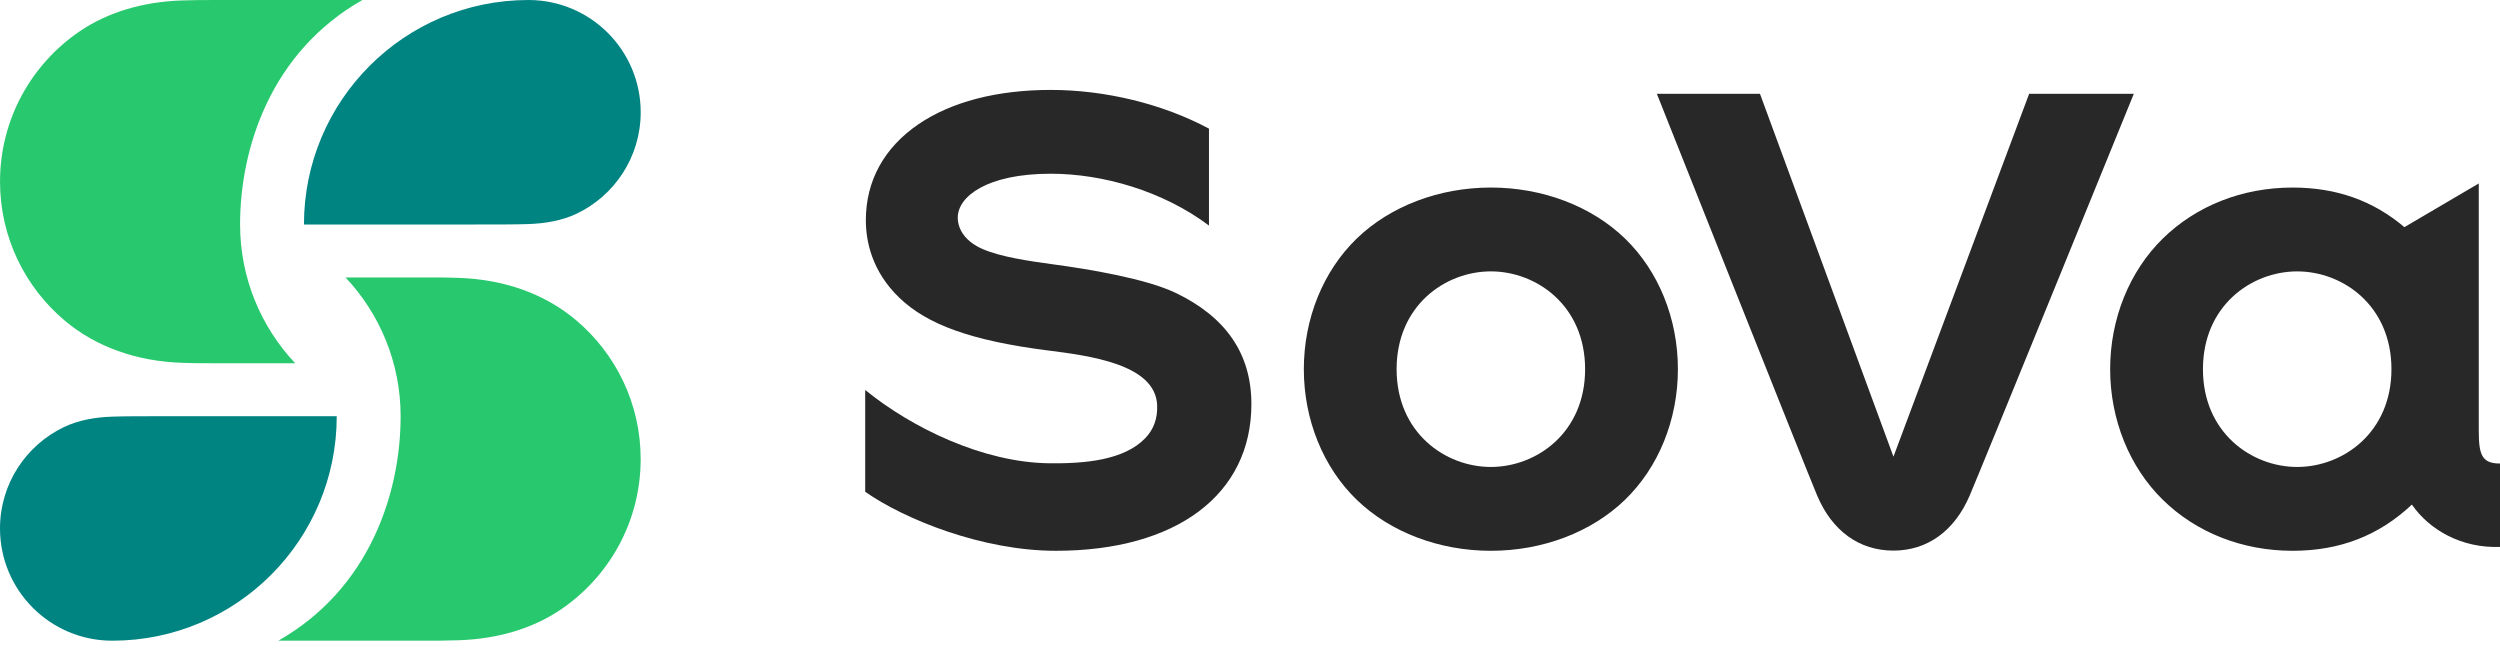
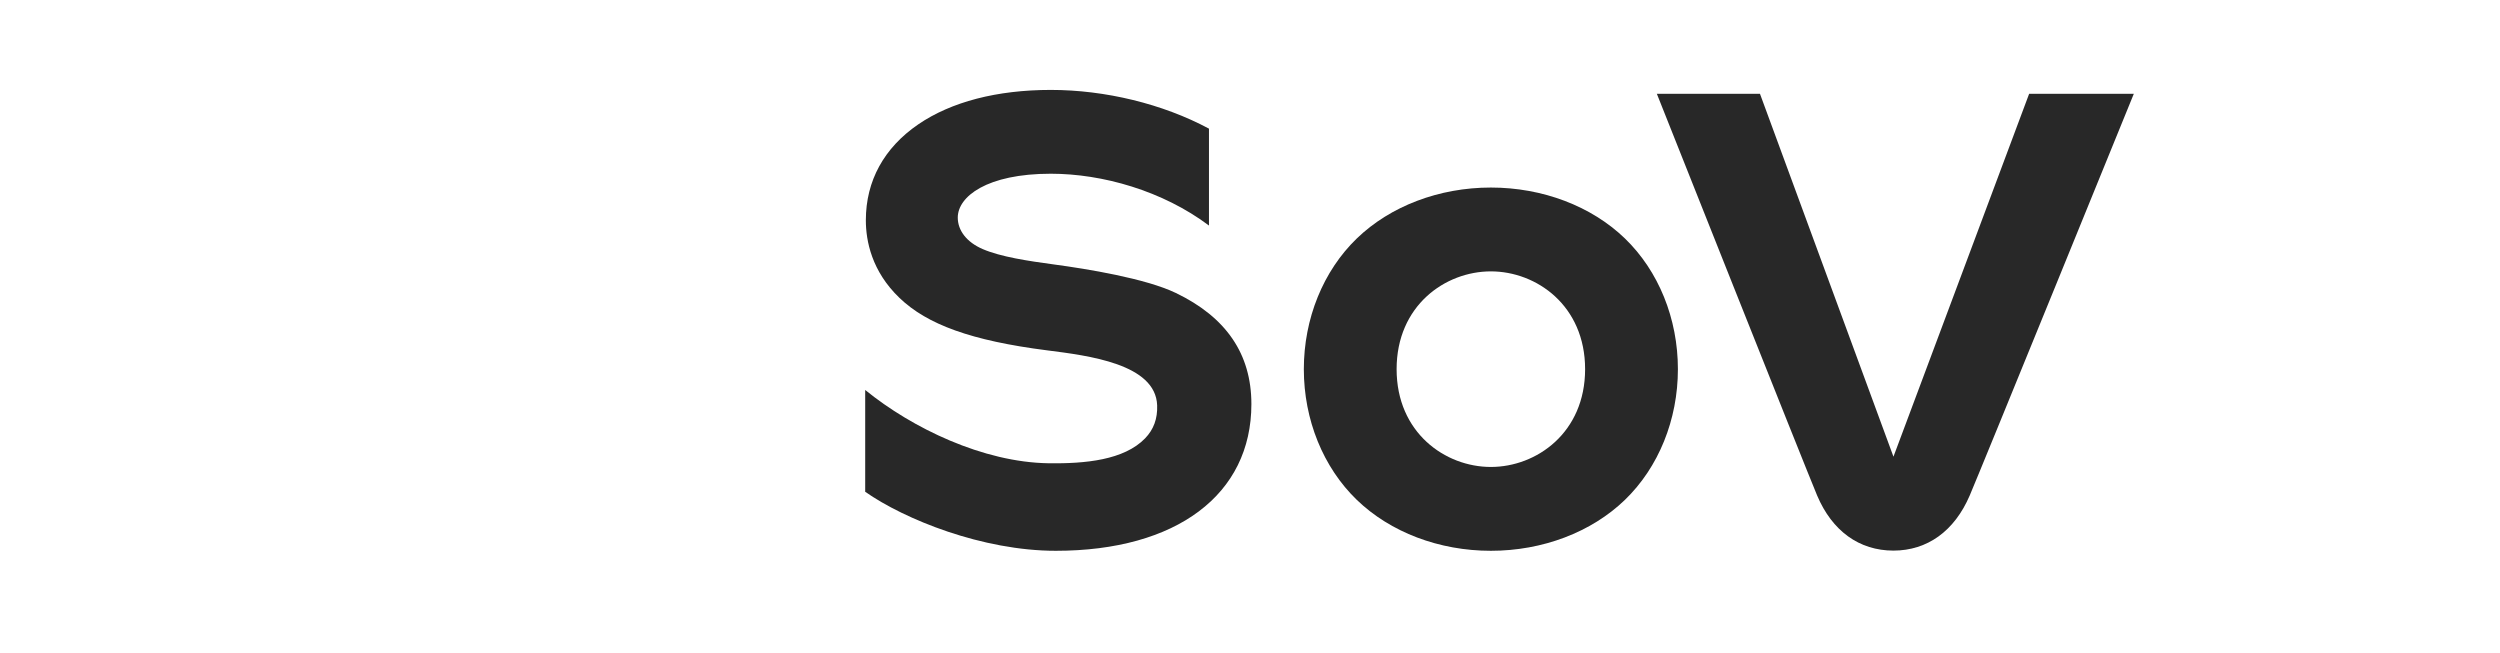
<svg xmlns="http://www.w3.org/2000/svg" width="180" height="47" viewBox="0 0 180 47" fill="none">
  <path d="M107.342 39.657C103.621 39.657 100.104 38.321 97.692 35.992C95.267 33.65 93.876 30.219 93.876 26.58C93.876 22.941 95.267 19.51 97.692 17.168C100.104 14.839 103.621 13.503 107.342 13.503C111.063 13.503 114.581 14.839 116.993 17.168C119.418 19.511 120.809 22.941 120.809 26.58C120.809 30.219 119.418 33.649 116.993 35.992C114.581 38.321 111.063 39.657 107.342 39.657ZM107.342 19.539C104.053 19.539 100.556 22.007 100.556 26.58C100.556 31.153 104.053 33.621 107.342 33.621C110.632 33.621 114.128 31.153 114.128 26.58C114.128 22.007 110.632 19.539 107.342 19.539Z" fill="#282828" />
  <path d="M76.02 39.657C70.732 39.657 65.137 37.397 62.294 35.409V28.078C65.683 30.832 70.791 33.287 75.498 33.355C78.124 33.392 80.93 33.131 82.45 31.558C83.065 30.92 83.349 30.145 83.315 29.187C83.211 26.197 78.358 25.604 75.397 25.226C69.933 24.528 66.758 23.363 64.767 21.453C62.762 19.532 62.341 17.349 62.341 15.855C62.341 13.028 63.648 10.641 66.119 8.951C68.491 7.33 71.789 6.474 75.656 6.474C79.56 6.474 83.706 7.472 87.046 9.263V16.239C83.706 13.734 79.377 12.508 75.656 12.508C71.054 12.508 68.959 14.154 68.959 15.665C68.959 16.591 69.596 17.435 70.754 17.934C72.052 18.493 74.016 18.79 75.915 19.045C78.245 19.359 82.48 20.043 84.667 21.097C88.272 22.834 90.1 25.474 90.1 29.097C90.1 35.61 84.704 39.657 76.02 39.657Z" fill="#282828" />
  <path d="M136.326 39.644C133.865 39.642 131.914 38.233 130.833 35.675C130.056 33.838 119.293 6.753 119.293 6.753H126.718L136.329 32.881L146.098 6.753H153.635C153.635 6.753 142.605 33.845 141.819 35.677C140.722 38.233 138.772 39.642 136.327 39.644H136.326Z" fill="#282828" />
-   <path d="M165.065 39.657C161.461 39.657 158.145 38.355 155.727 35.99C153.315 33.631 151.931 30.201 151.931 26.58C151.931 22.959 153.315 19.529 155.727 17.17C158.145 14.806 161.461 13.504 165.065 13.504C168.213 13.504 170.851 14.437 173.117 16.355L178.471 13.209V31.004C178.471 32.739 178.689 33.374 180 33.374V39.377C177.255 39.483 174.929 38.17 173.656 36.33C171.275 38.568 168.461 39.657 165.065 39.657ZM165.398 19.54C162.108 19.54 158.612 22.007 158.612 26.58C158.612 31.153 162.108 33.621 165.398 33.621C168.687 33.621 172.184 31.153 172.184 26.58C172.184 22.007 168.687 19.54 165.398 19.54Z" fill="#282828" />
-   <path d="M26.089 0.002H15.378C14.77 0.002 14.138 -0.004 13.077 0.033C10.359 0.128 7.811 0.839 5.713 2.271C2.265 4.626 0.002 8.587 0.002 13.077C0.002 17.083 1.803 20.668 4.64 23.067C6.917 24.992 9.852 26.009 13.077 26.122C14.254 26.163 14.812 26.153 15.378 26.153H21.252C18.794 23.541 17.286 20.025 17.286 16.164C17.286 10.618 19.53 3.729 26.089 0.002Z" fill="#28C86E" />
-   <path d="M38.049 0C29.122 0 21.885 7.237 21.885 16.164H34.234C35.758 16.164 37.146 16.164 38.049 16.133C39.294 16.089 40.474 15.882 41.528 15.379C44.251 14.079 46.13 11.3 46.13 8.082C46.13 3.618 42.512 0 38.049 0Z" fill="#008482" />
-   <path d="M20.042 46.128H30.752C31.361 46.128 31.993 46.135 33.053 46.097C35.772 46.003 38.32 45.291 40.417 43.859C43.865 41.505 46.128 37.543 46.128 33.053C46.128 29.047 44.327 25.462 41.49 23.064C39.213 21.138 36.279 20.121 33.053 20.008C31.877 19.967 31.318 19.977 30.752 19.977H24.879C27.336 22.59 28.845 26.105 28.845 29.966C28.845 35.512 26.6 42.401 20.042 46.128Z" fill="#28C86E" />
-   <path d="M8.082 46.13C17.009 46.13 24.245 38.894 24.245 29.967H11.896C10.372 29.967 8.985 29.966 8.082 29.998C6.837 30.041 5.656 30.248 4.603 30.751C1.88 32.051 2.90769e-10 34.83 0 38.049C-3.98564e-10 42.512 3.618 46.13 8.082 46.13Z" fill="#008482" />
</svg>